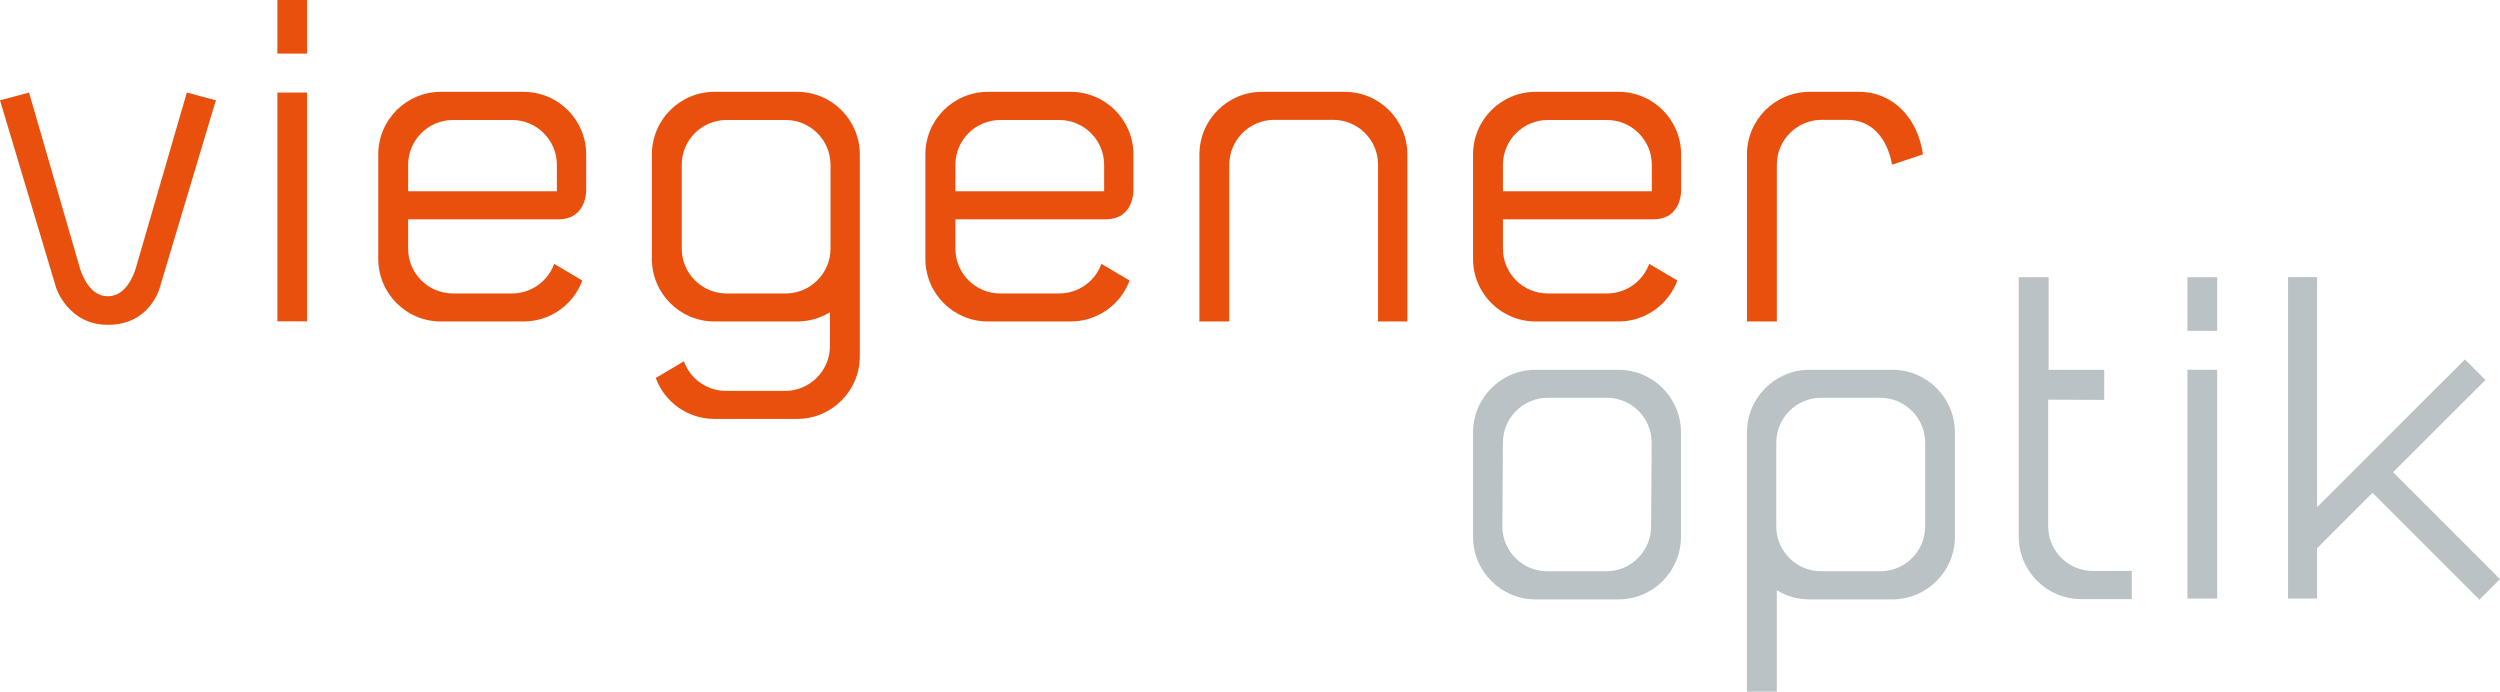
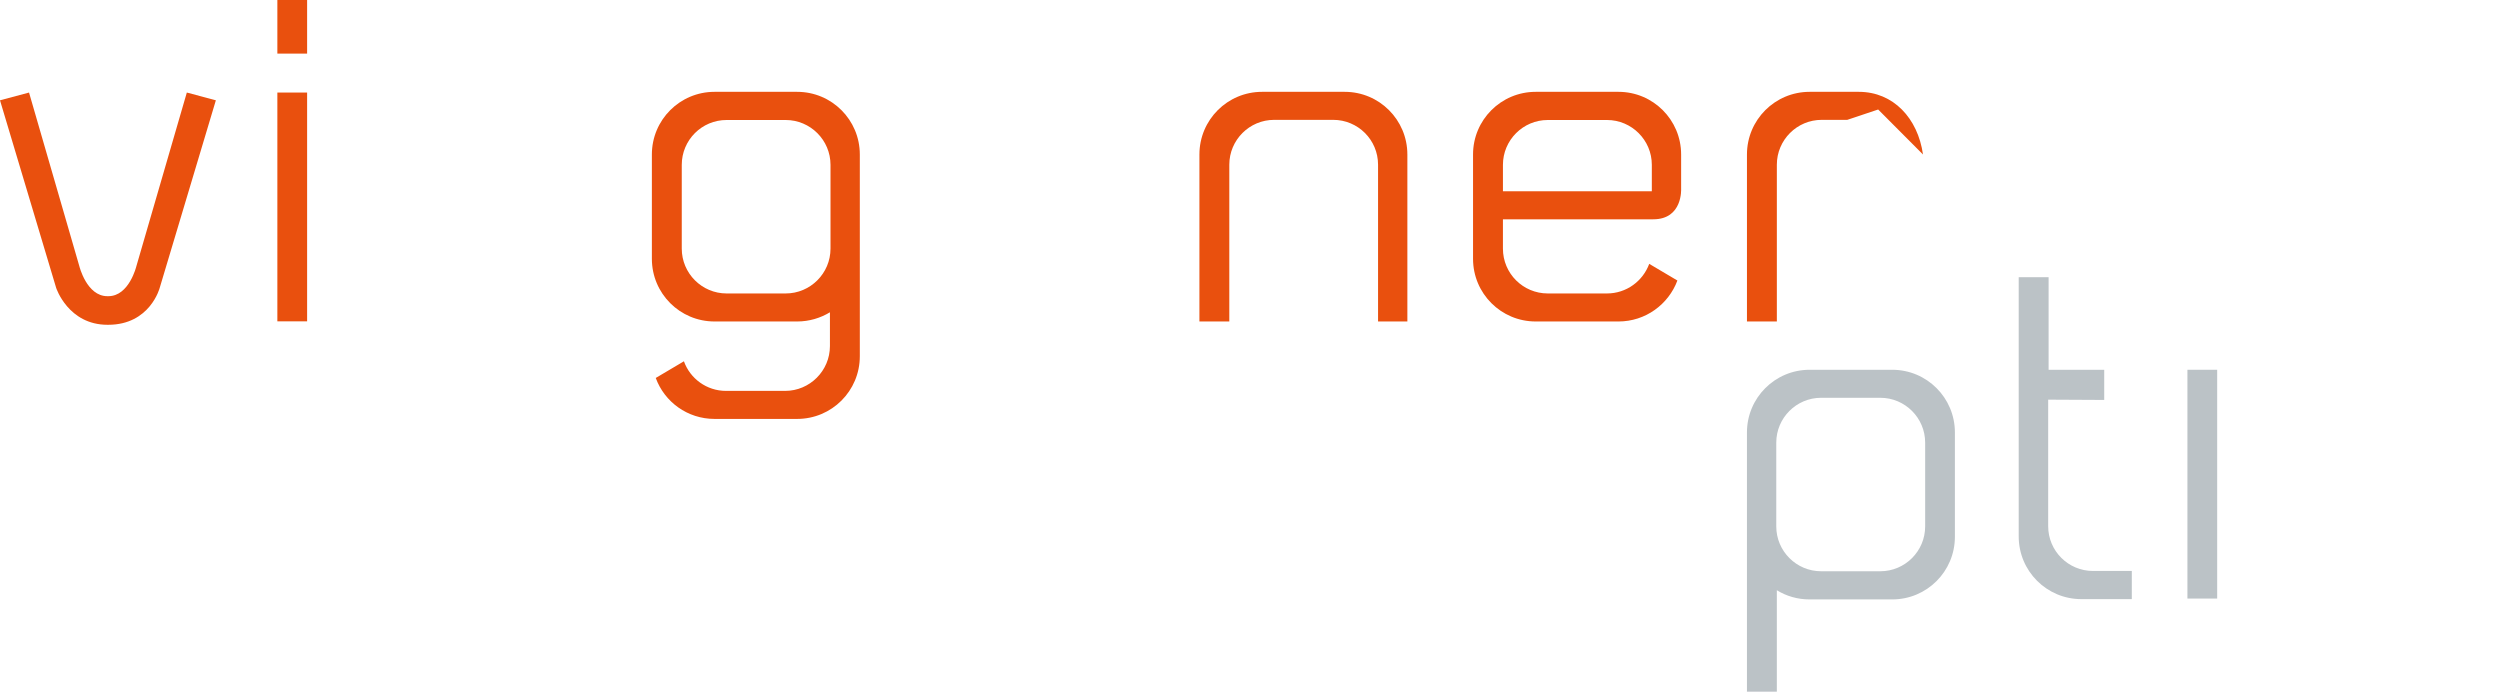
<svg xmlns="http://www.w3.org/2000/svg" id="Ebene_1" data-name="Ebene 1" viewBox="0 0 173.96 48.13">
  <defs>
    <style>      .cls-1 {        fill: #bbc2c6;      }      .cls-2 {        fill: #e9500e;      }    </style>
  </defs>
  <g>
    <path class="cls-2" d="M7.48,22.6c-2.73,0-3.57-2.56-3.57-2.56L0,6.98l2.02-.54,3.5,12.08s.51,2.09,1.95,2.09h.07c1.45,0,1.95-2.09,1.95-2.09l3.51-12.08,2.02.54-3.91,13.06s-.67,2.56-3.58,2.56h-.07Z" />
    <path class="cls-2" d="M55.47,6.39h-5.75c-2.41,0-4.36,1.95-4.36,4.36v7.26c0,2.41,1.95,4.36,4.36,4.36h5.75c.84,0,1.62-.24,2.28-.64v2.35c0,1.72-1.4,3.12-3.12,3.12h-4.11c-1.35,0-2.5-.86-2.93-2.06l-1.96,1.16c.61,1.67,2.21,2.85,4.09,2.85h5.75c2.41,0,4.36-1.95,4.36-4.36v-14.04c0-2.41-1.95-4.36-4.36-4.36M57.79,17.3c0,1.72-1.4,3.12-3.12,3.12h-4.11c-1.72,0-3.12-1.4-3.12-3.12v-5.83c0-1.72,1.39-3.12,3.12-3.12h4.11c1.72,0,3.12,1.4,3.12,3.12v5.83Z" />
    <path class="cls-2" d="M97.93,10.75c0-2.41-1.95-4.36-4.36-4.36h-5.75c-2.41,0-4.36,1.95-4.36,4.36v11.62h2.08v-10.91c0-1.72,1.4-3.12,3.12-3.12h4.11c1.72,0,3.12,1.39,3.12,3.12v10.91h2.04v-11.62Z" />
-     <path class="cls-2" d="M133.81,10.75c-.36-2.52-2.06-4.36-4.47-4.36h-3.42c-2.41,0-4.36,1.95-4.36,4.36v11.62h2.08v-10.91c0-1.72,1.4-3.12,3.12-3.12h1.78c1.72,0,2.78,1.29,3.12,3.12l2.15-.72Z" />
-     <path class="cls-2" d="M35.63,20.42h-4.11c-1.72,0-3.12-1.39-3.12-3.12v-2.04h10.45c2.05,0,1.94-2.12,1.94-2.12v-2.39c0-2.41-1.95-4.36-4.36-4.36h-5.75c-2.41,0-4.36,1.95-4.36,4.36v7.26c0,2.41,1.95,4.36,4.36,4.36h5.75c1.88,0,3.48-1.19,4.09-2.85l-1.96-1.16c-.43,1.2-1.58,2.06-2.93,2.06M28.4,11.47c0-1.72,1.4-3.12,3.12-3.12h4.11c1.72,0,3.12,1.4,3.12,3.12v1.84h-10.35v-1.84Z" />
-     <path class="cls-2" d="M73.71,20.42h-4.11c-1.72,0-3.12-1.39-3.12-3.12v-2.04h10.45c2.05,0,1.94-2.12,1.94-2.12v-2.39c0-2.41-1.96-4.36-4.37-4.36h-5.75c-2.41,0-4.36,1.95-4.36,4.36v7.26c0,2.41,1.95,4.36,4.36,4.36h5.75c1.88,0,3.49-1.19,4.1-2.85l-1.96-1.16c-.43,1.2-1.59,2.06-2.94,2.06M66.48,11.47c0-1.72,1.4-3.12,3.12-3.12h4.11c1.72,0,3.12,1.4,3.12,3.12v1.84h-10.35v-1.84Z" />
+     <path class="cls-2" d="M133.81,10.75c-.36-2.52-2.06-4.36-4.47-4.36h-3.42c-2.41,0-4.36,1.95-4.36,4.36v11.62h2.08v-10.91c0-1.72,1.4-3.12,3.12-3.12h1.78l2.15-.72Z" />
    <path class="cls-2" d="M111.82,20.42h-4.12c-1.72,0-3.12-1.39-3.12-3.12v-2.04h10.46c2.06,0,1.94-2.12,1.94-2.12v-2.39c0-2.41-1.95-4.36-4.36-4.36h-5.76c-2.41,0-4.36,1.95-4.36,4.36v7.26c0,2.41,1.95,4.36,4.36,4.36h5.76c1.88,0,3.48-1.19,4.1-2.85l-1.96-1.16c-.44,1.2-1.59,2.06-2.94,2.06M104.58,11.47c0-1.72,1.4-3.12,3.12-3.12h4.12c1.72,0,3.12,1.4,3.12,3.12v1.84h-10.36v-1.84Z" />
    <rect class="cls-2" x="19.3" y="6.44" width="2.07" height="15.92" />
    <rect class="cls-2" x="19.3" width="2.07" height="3.73" />
  </g>
  <g>
-     <polygon class="cls-1" points="172.53 41.73 173.96 40.3 166.52 32.86 172.95 26.44 171.52 25.01 161.23 35.29 161.23 19.28 159.21 19.28 159.21 41.65 161.23 41.65 161.23 38.15 165.09 34.29 172.53 41.73" />
    <path class="cls-1" d="M123.64,48.13v-7.06c.66.41,1.44.64,2.28.64h5.75c2.41,0,4.36-1.95,4.36-4.36v-7.26c0-2.41-1.95-4.36-4.36-4.36h-5.75c-2.41,0-4.36,1.95-4.36,4.36v18.04h2.08ZM123.6,30.8c0-1.72,1.4-3.12,3.12-3.12h4.12c1.72,0,3.12,1.4,3.12,3.12v5.83c0,1.72-1.4,3.12-3.12,3.12h-4.12c-1.72,0-3.12-1.4-3.12-3.12v-5.83Z" />
    <path class="cls-1" d="M148.35,39.73h-2.71c-1.72,0-3.12-1.39-3.12-3.12v-8.8l3.9.02v-2.1h-3.87v-6.44s-2.08,0-2.08,0v18.04c0,2.41,1.95,4.36,4.36,4.36h3.51v-1.96Z" />
-     <path class="cls-1" d="M116.97,30.09c0-2.41-1.95-4.36-4.36-4.36h-5.75c-2.41,0-4.36,1.95-4.36,4.36v7.26c0,2.41,1.95,4.36,4.36,4.36h5.75c2.41,0,4.36-1.95,4.36-4.36v-7.26ZM114.89,36.63c0,1.72-1.4,3.12-3.12,3.12h-4.11c-1.72,0-3.12-1.4-3.12-3.12l.04-5.83c0-1.72,1.4-3.12,3.12-3.12h4.11c1.72,0,3.12,1.4,3.12,3.12l-.04,5.83Z" />
    <rect class="cls-1" x="152.21" y="25.73" width="2.07" height="15.92" />
-     <rect class="cls-1" x="152.21" y="19.29" width="2.07" height="3.73" />
  </g>
</svg>